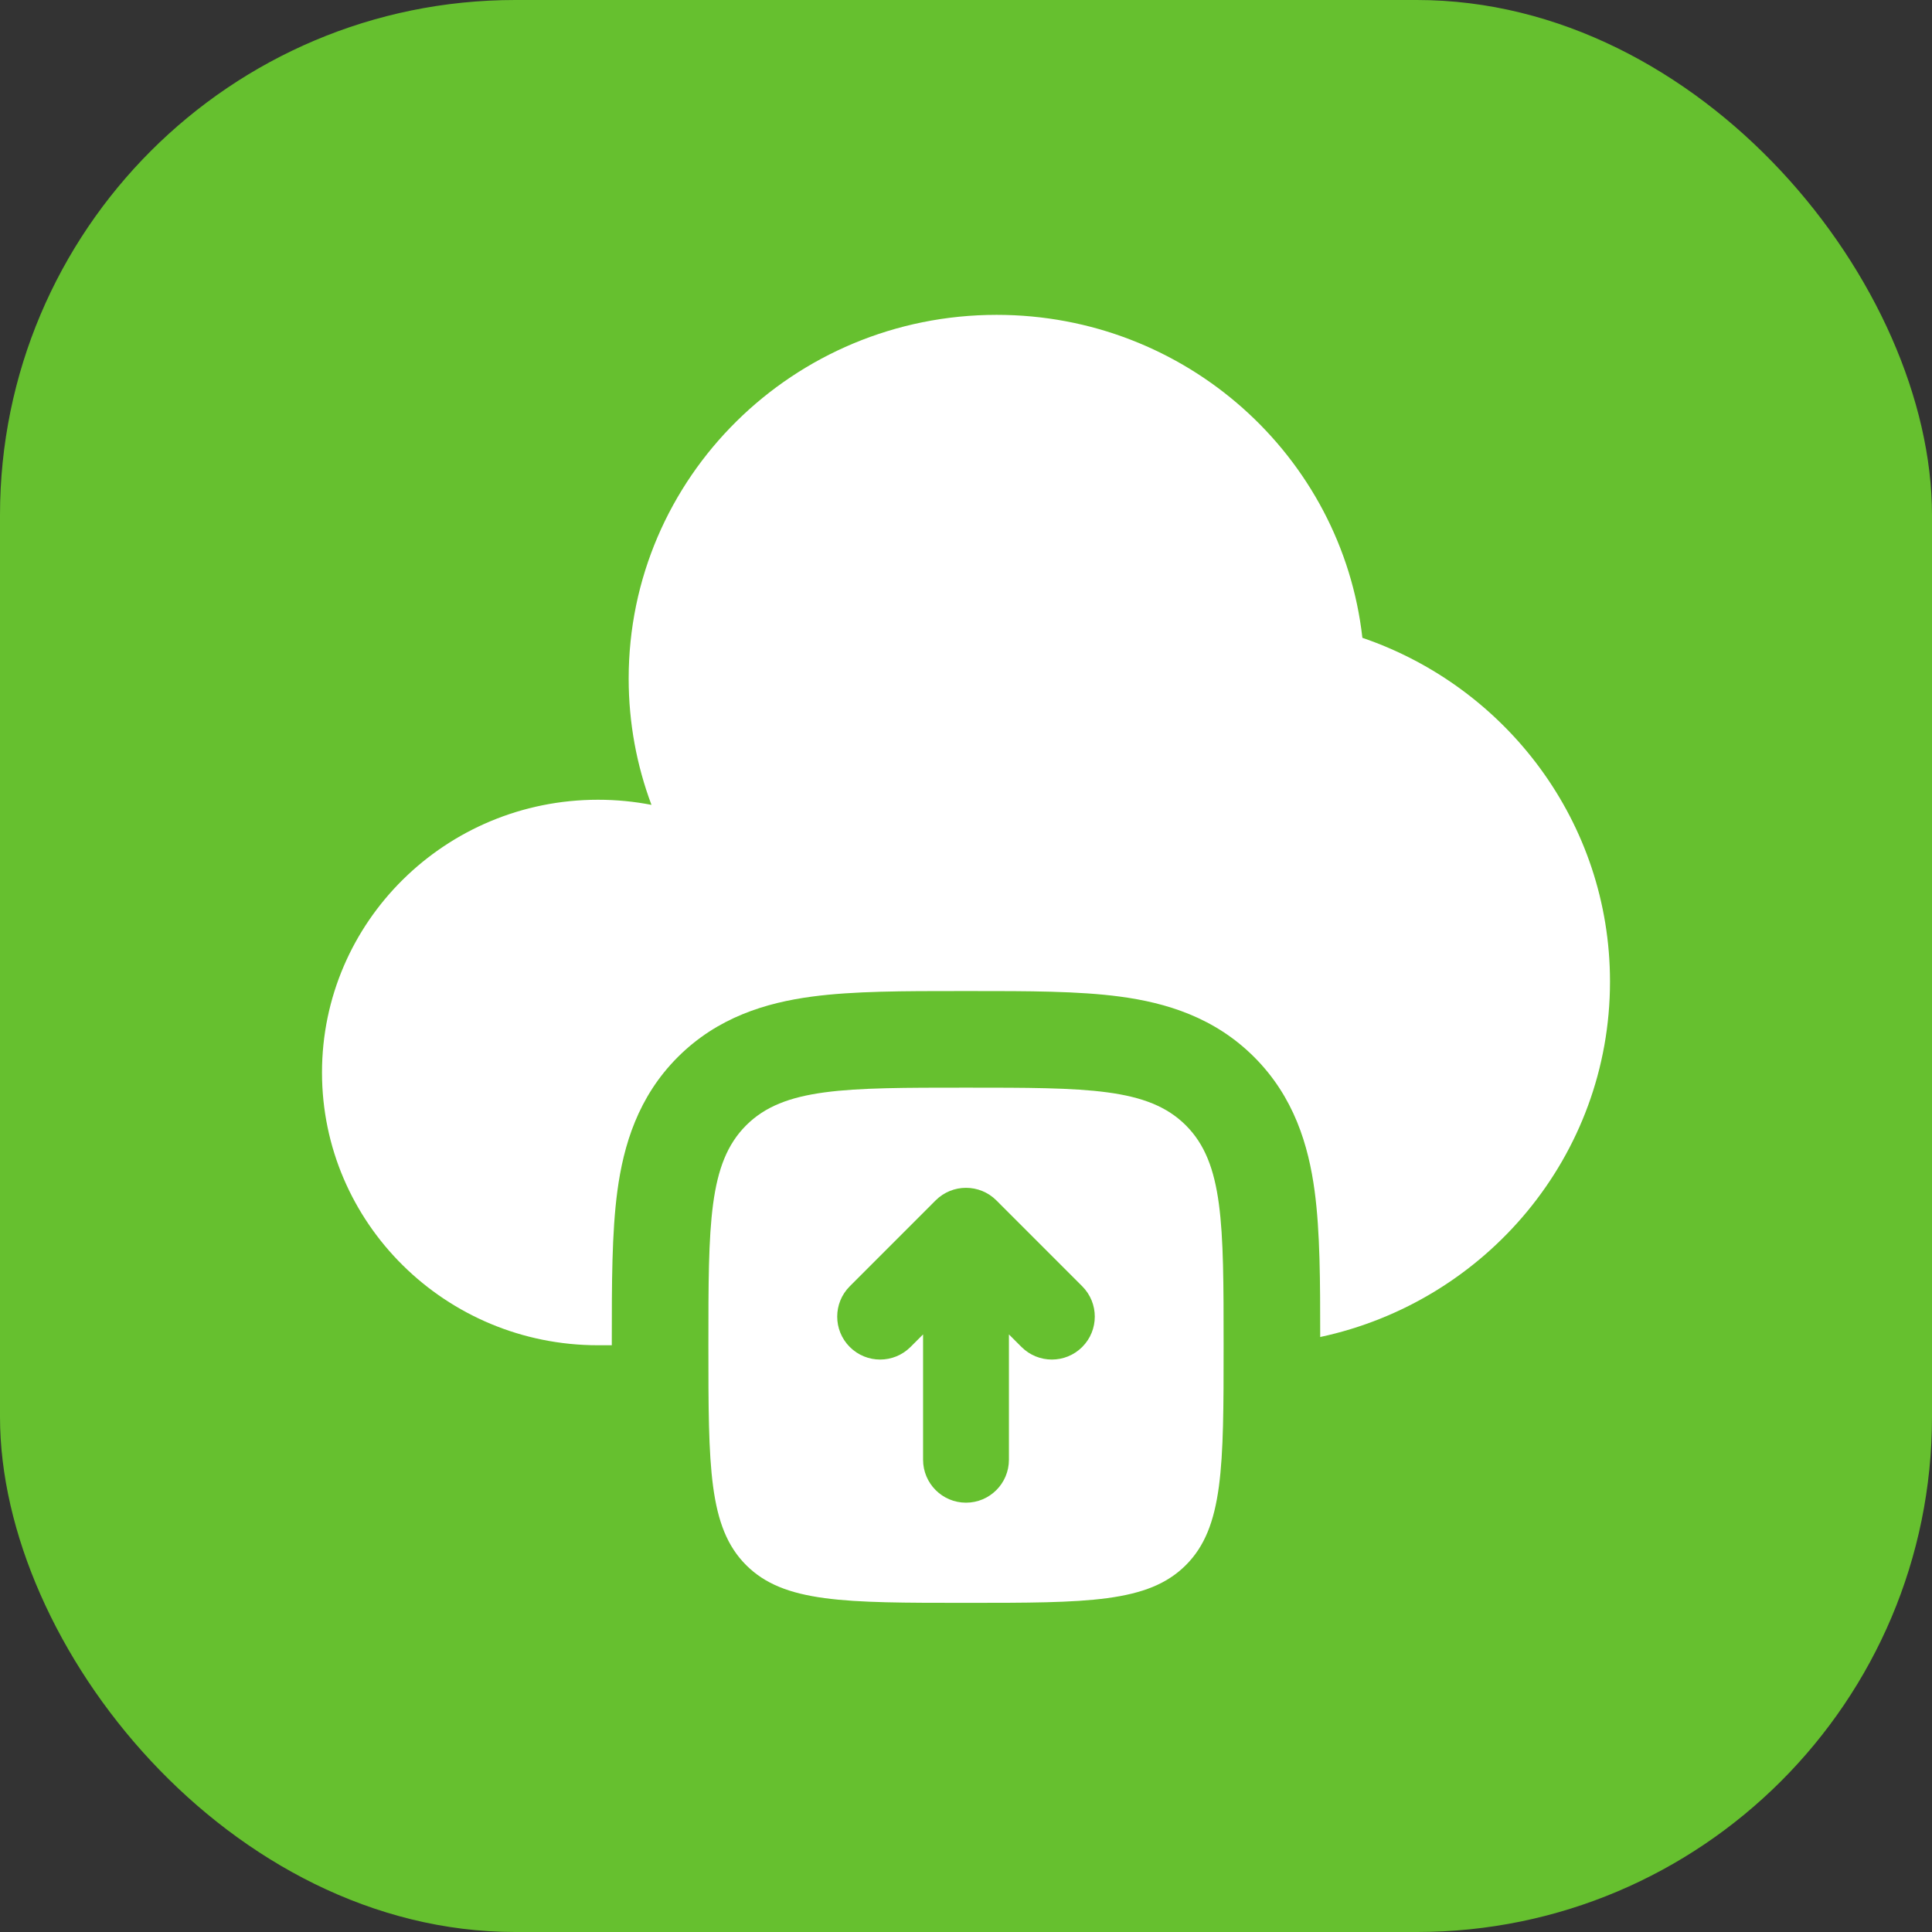
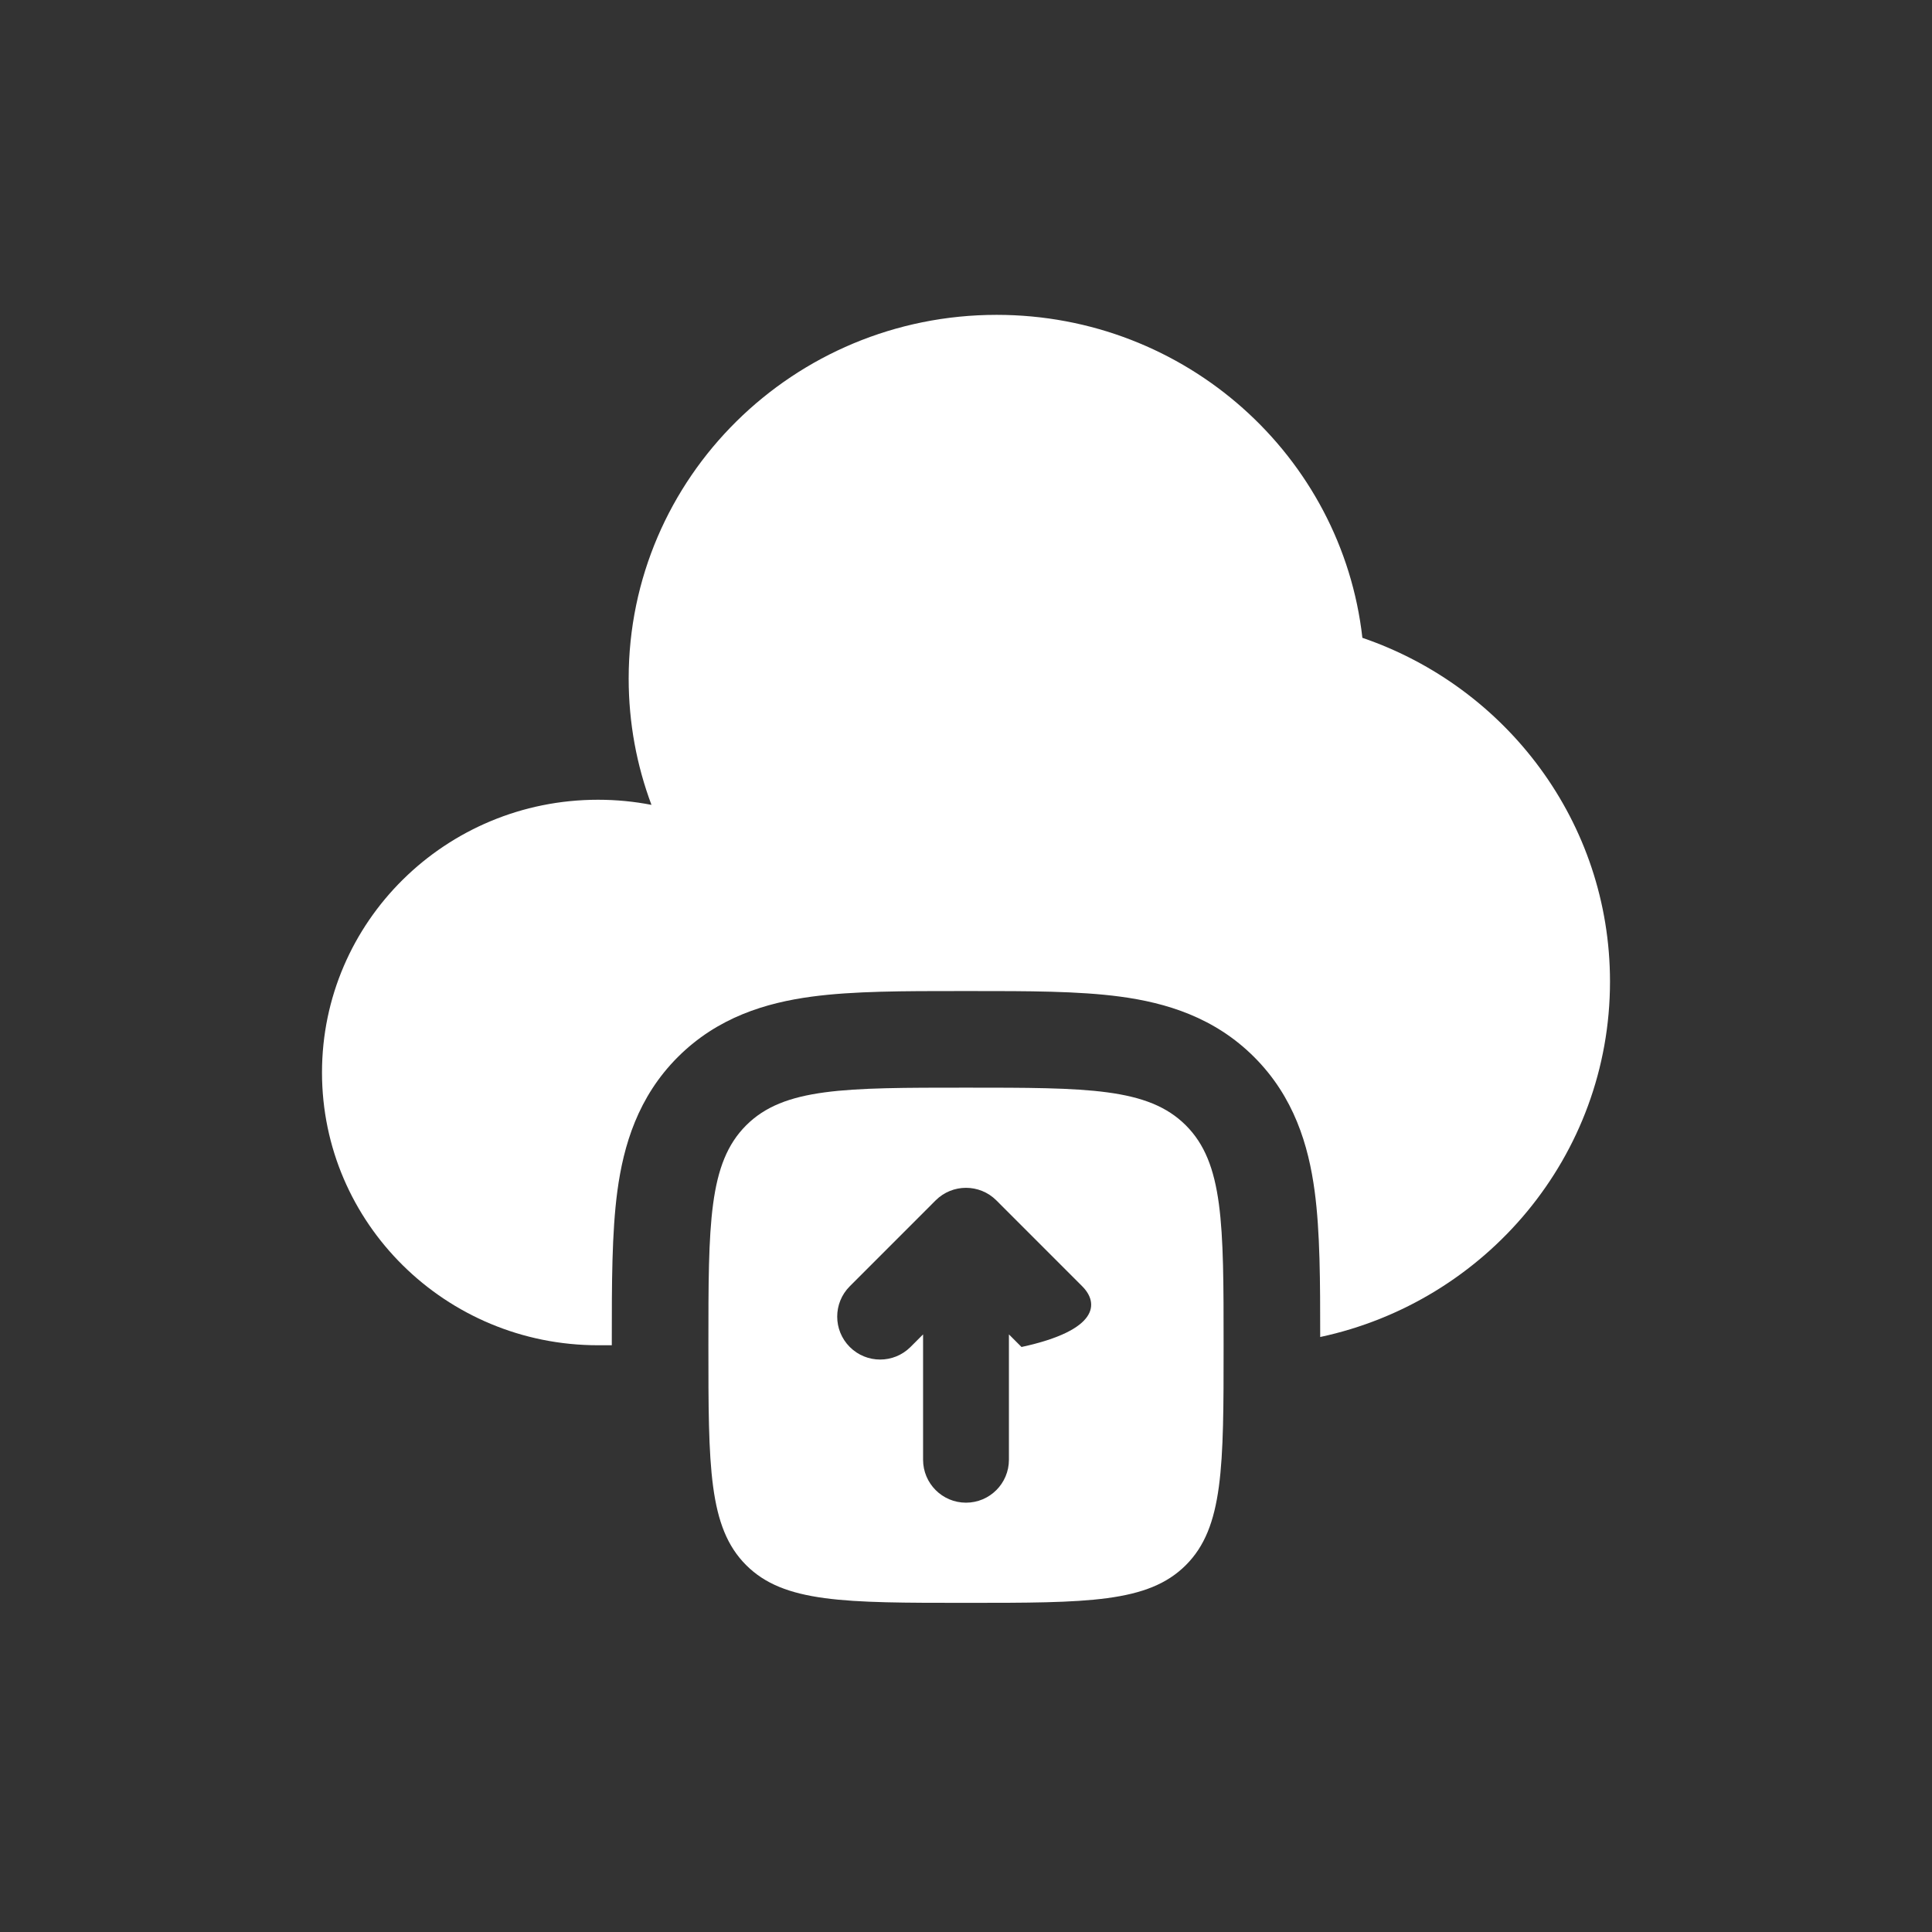
<svg xmlns="http://www.w3.org/2000/svg" width="60" height="60" viewBox="0 0 60 60" fill="none">
  <rect x="0" y="0" width="60" height="60" fill="#333333" stroke="none" />
-   <rect width="60" height="60" rx="16" fill="#66C02F" />
  <path d="M19 41.778V41.599C19 39.868 19 38.28 19.173 36.989C19.364 35.567 19.814 34.064 21.05 32.828C22.286 31.592 23.789 31.142 25.211 30.951C26.502 30.777 28.09 30.778 29.821 30.778H30.179C31.91 30.778 33.498 30.777 34.789 30.951C36.211 31.142 37.714 31.592 38.95 32.828C40.186 34.064 40.636 35.567 40.827 36.989C40.998 38.261 41 39.821 41 41.522C46.145 40.422 50 35.898 50 30.484C50 25.54 46.786 21.338 42.31 19.808C41.674 14.165 36.832 9.778 30.952 9.778C24.641 9.778 19.524 14.834 19.524 21.072C19.524 22.452 19.774 23.773 20.232 24.996C19.695 24.891 19.14 24.837 18.571 24.837C13.838 24.837 10 28.629 10 33.307C10 37.985 13.838 41.778 18.571 41.778H19Z" fill="white" />
-   <path fill-rule="evenodd" clip-rule="evenodd" d="M30 33.778C26.229 33.778 24.343 33.778 23.172 34.949C22 36.121 22 38.007 22 41.778C22 45.549 22 47.435 23.172 48.606C24.343 49.778 26.229 49.778 30 49.778C33.771 49.778 35.657 49.778 36.828 48.606C38 47.435 38 45.549 38 41.778C38 38.007 38 36.121 36.828 34.949C35.657 33.778 33.771 33.778 30 33.778ZM33.609 39.946L30.943 37.279C30.422 36.759 29.578 36.759 29.057 37.279L26.391 39.946C25.87 40.467 25.87 41.311 26.391 41.832C26.911 42.352 27.755 42.352 28.276 41.832L28.667 41.441V45.333C28.667 46.07 29.264 46.667 30 46.667C30.736 46.667 31.333 46.07 31.333 45.333V41.441L31.724 41.832C32.245 42.352 33.089 42.352 33.609 41.832C34.13 41.311 34.13 40.467 33.609 39.946Z" fill="white" />
+   <path fill-rule="evenodd" clip-rule="evenodd" d="M30 33.778C26.229 33.778 24.343 33.778 23.172 34.949C22 36.121 22 38.007 22 41.778C22 45.549 22 47.435 23.172 48.606C24.343 49.778 26.229 49.778 30 49.778C33.771 49.778 35.657 49.778 36.828 48.606C38 47.435 38 45.549 38 41.778C38 38.007 38 36.121 36.828 34.949C35.657 33.778 33.771 33.778 30 33.778ZM33.609 39.946L30.943 37.279C30.422 36.759 29.578 36.759 29.057 37.279L26.391 39.946C25.87 40.467 25.87 41.311 26.391 41.832C26.911 42.352 27.755 42.352 28.276 41.832L28.667 41.441V45.333C28.667 46.07 29.264 46.667 30 46.667C30.736 46.667 31.333 46.07 31.333 45.333V41.441L31.724 41.832C34.13 41.311 34.13 40.467 33.609 39.946Z" fill="white" />
</svg>